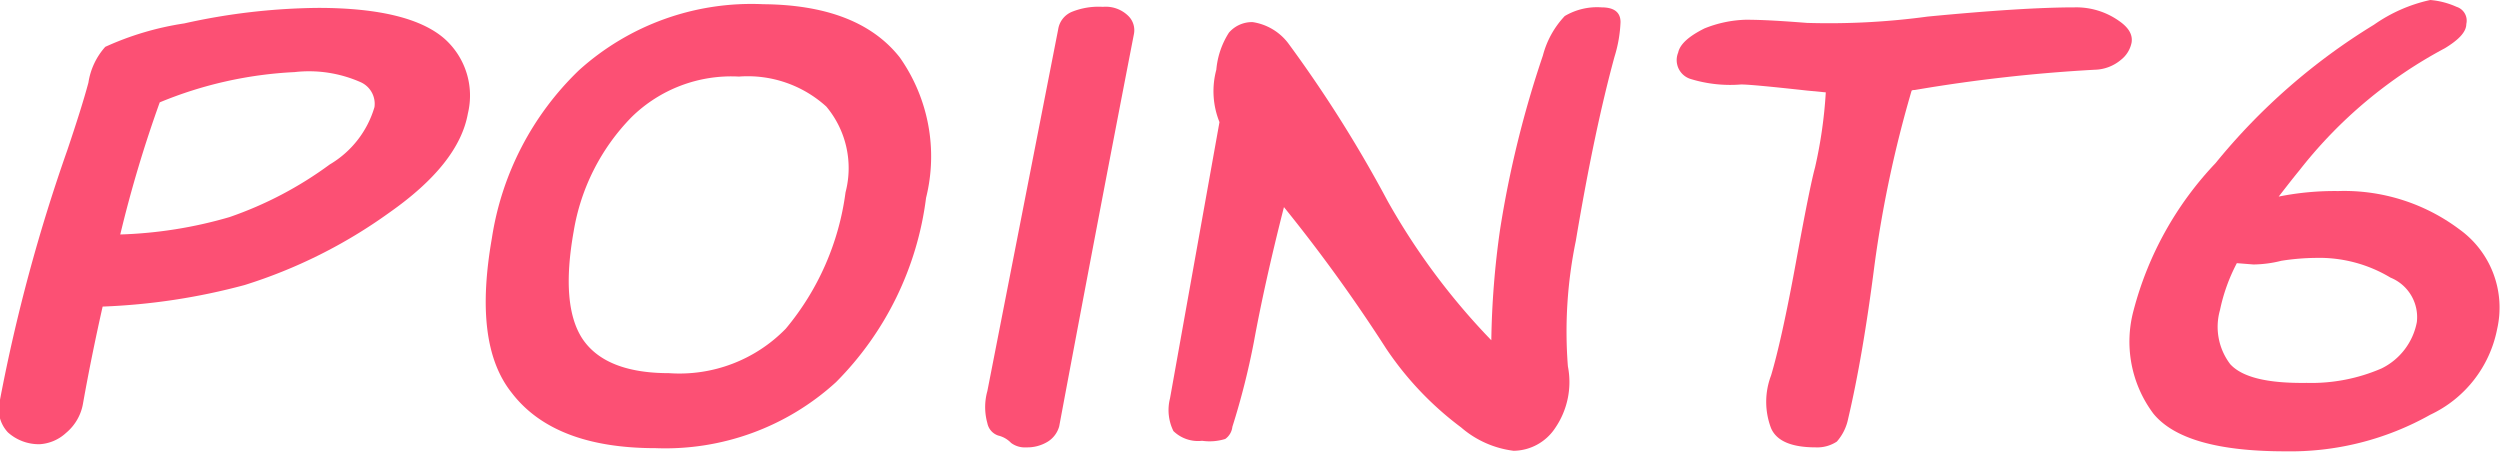
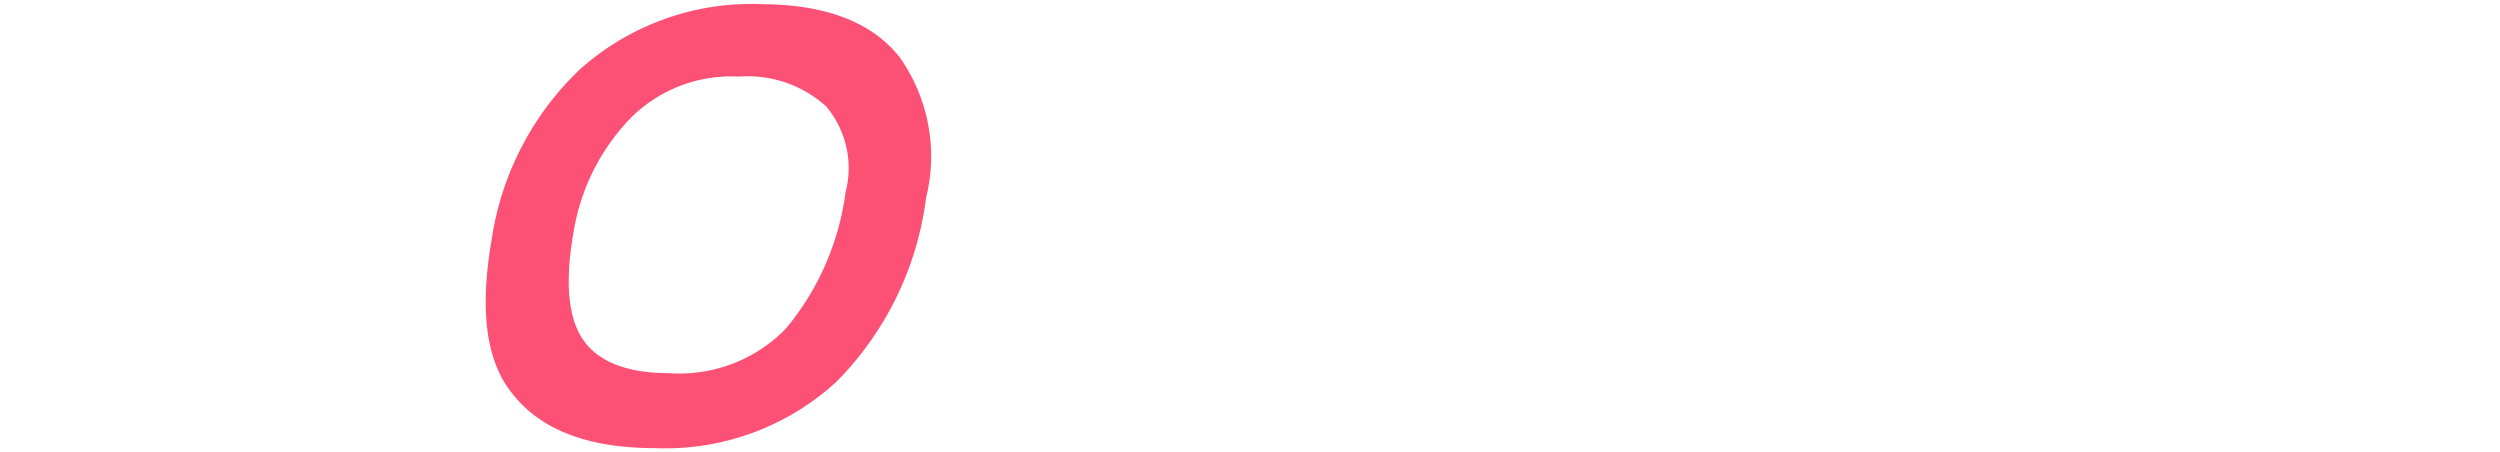
<svg xmlns="http://www.w3.org/2000/svg" viewBox="0 0 95 17.16">
  <defs>
    <style>.cls-1{fill:#fc5074}</style>
  </defs>
  <g id="レイヤー_2">
    <g id="design">
-       <path class="cls-1" d="M3.36 3.14A2.63 2.63 0 0 1 4 1.78a11.26 11.26 0 0 1 3-.89A24.25 24.25 0 0 1 12.09.3c2.34 0 3.94.41 4.81 1.18a2.89 2.89 0 0 1 .88 2.83q-.34 1.92-3 3.78a19.19 19.19 0 0 1-5.48 2.74 24.2 24.2 0 0 1-5.4.82c-.27 1.2-.52 2.42-.74 3.65a1.86 1.86 0 0 1-.65 1.15 1.62 1.62 0 0 1-1 .43 1.76 1.76 0 0 1-1.21-.45 1.3 1.3 0 0 1-.3-1.24A65.46 65.46 0 0 1 2.56 5.7c.35-1.04.62-1.89.8-2.56zm1.21 5.77a16.56 16.56 0 0 0 4.15-.66 14.24 14.24 0 0 0 3.81-2 3.76 3.76 0 0 0 1.7-2.18.9.9 0 0 0-.51-.94 4.85 4.85 0 0 0-2.53-.39 15.29 15.29 0 0 0-5.12 1.15 47.57 47.57 0 0 0-1.5 5.02z" />
      <path class="cls-1" d="M34.19 2.18a6.53 6.53 0 0 1 1 5.34 12.06 12.06 0 0 1-3.42 7 9.62 9.62 0 0 1-6.86 2.51q-3.86 0-5.47-2.11c-1-1.26-1.21-3.22-.75-5.86A11.2 11.2 0 0 1 22 2.67a9.78 9.78 0 0 1 7-2.51q3.62.03 5.19 2.02zM21.8 8.79q-.5 2.81.33 4.08c.58.87 1.68 1.31 3.29 1.31a5.64 5.64 0 0 0 4.44-1.69 10.14 10.14 0 0 0 2.27-5.18 3.64 3.64 0 0 0-.73-3.26 4.44 4.44 0 0 0-3.32-1.14A5.41 5.41 0 0 0 24 4.45a8.08 8.08 0 0 0-2.2 4.34z" />
-       <path class="cls-1" d="M42.9.63a.76.76 0 0 1 .19.66q-1.4 7.21-2.84 14.91a1 1 0 0 1-.43.58A1.49 1.49 0 0 1 39 17a.87.87 0 0 1-.58-.17 1 1 0 0 0-.49-.28.62.62 0 0 1-.41-.47 2.26 2.26 0 0 1 0-1.22l2.69-13.74a.86.86 0 0 1 .52-.67 2.72 2.72 0 0 1 1.18-.19 1.22 1.22 0 0 1 .99.37z" />
-       <path class="cls-1" d="M46.22 2.65a3.11 3.11 0 0 1 .48-1.41 1.16 1.16 0 0 1 .9-.4 2.09 2.09 0 0 1 1.35.8 49 49 0 0 1 3.78 6 25.73 25.73 0 0 0 3.94 5.29A32.71 32.71 0 0 1 57 8.74a39.7 39.7 0 0 1 1.63-6.63 3.45 3.45 0 0 1 .83-1.5 2.41 2.41 0 0 1 1.4-.33c.48 0 .72.19.72.56a5.08 5.08 0 0 1-.23 1.32c-.51 1.87-1 4.19-1.47 7a17 17 0 0 0-.3 4.76 3.09 3.09 0 0 1-.48 2.34 1.92 1.92 0 0 1-1.58.87 3.75 3.75 0 0 1-2-.89 12.21 12.21 0 0 1-2.85-3 60.63 60.63 0 0 0-3.88-5.37c-.51 2-.88 3.69-1.14 5.11a28.51 28.51 0 0 1-.82 3.24.65.65 0 0 1-.27.46 2 2 0 0 1-.88.07 1.34 1.34 0 0 1-1.09-.37 1.8 1.8 0 0 1-.13-1.24l1.88-10.5a3.14 3.14 0 0 1-.12-1.99z" />
-       <path class="cls-1" d="M72.64 3.45a44.52 44.52 0 0 0-1.41 6.63q-.44 3.45-1 5.83a1.87 1.87 0 0 1-.43.87 1.35 1.35 0 0 1-.8.22c-.92 0-1.49-.24-1.7-.73a2.81 2.81 0 0 1 0-2c.26-.87.58-2.3.94-4.27s.6-3.16.73-3.63a17.45 17.45 0 0 0 .41-2.86l-.73-.07c-1.37-.15-2.2-.23-2.49-.23A5.13 5.13 0 0 1 64.24 3a.75.75 0 0 1-.47-1c.07-.33.42-.63 1-.92a4.52 4.52 0 0 1 1.57-.33c.65 0 1.43.05 2.32.12a27.89 27.89 0 0 0 4.59-.24c2.4-.23 4.26-.35 5.59-.35a2.81 2.81 0 0 1 1.69.52c.36.25.52.52.47.82a1.1 1.1 0 0 1-.4.65 1.6 1.6 0 0 1-1 .38 60.24 60.24 0 0 0-6.84.77q-.1 0-.12.03z" />
-       <path class="cls-1" d="M90.21.94A5.93 5.93 0 0 1 92.35 0a3.06 3.06 0 0 1 1 .26.55.55 0 0 1 .37.65c0 .32-.32.62-.81.92a17.37 17.37 0 0 0-5.53 4.64c-.28.34-.54.68-.79 1a10.8 10.8 0 0 1 2.26-.21 7.29 7.29 0 0 1 4.6 1.45 3.66 3.66 0 0 1 1.44 3.8 4.56 4.56 0 0 1-2.54 3.25 10.84 10.84 0 0 1-5.52 1.39q-3.83 0-5-1.43a4.56 4.56 0 0 1-.75-3.94 12.83 12.83 0 0 1 3.11-5.58A23.64 23.64 0 0 1 90.21.94zm-2.56 13.61A6.71 6.71 0 0 0 90.5 14a2.47 2.47 0 0 0 1.34-1.76 1.62 1.62 0 0 0-1-1.69A5.25 5.25 0 0 0 88 9.8a8.93 8.93 0 0 0-1.31.11 4.48 4.48 0 0 1-1.06.14L85 10a6.79 6.79 0 0 0-.64 1.78 2.34 2.34 0 0 0 .39 2.06c.46.5 1.42.73 2.9.71z" />
    </g>
  </g>
</svg>